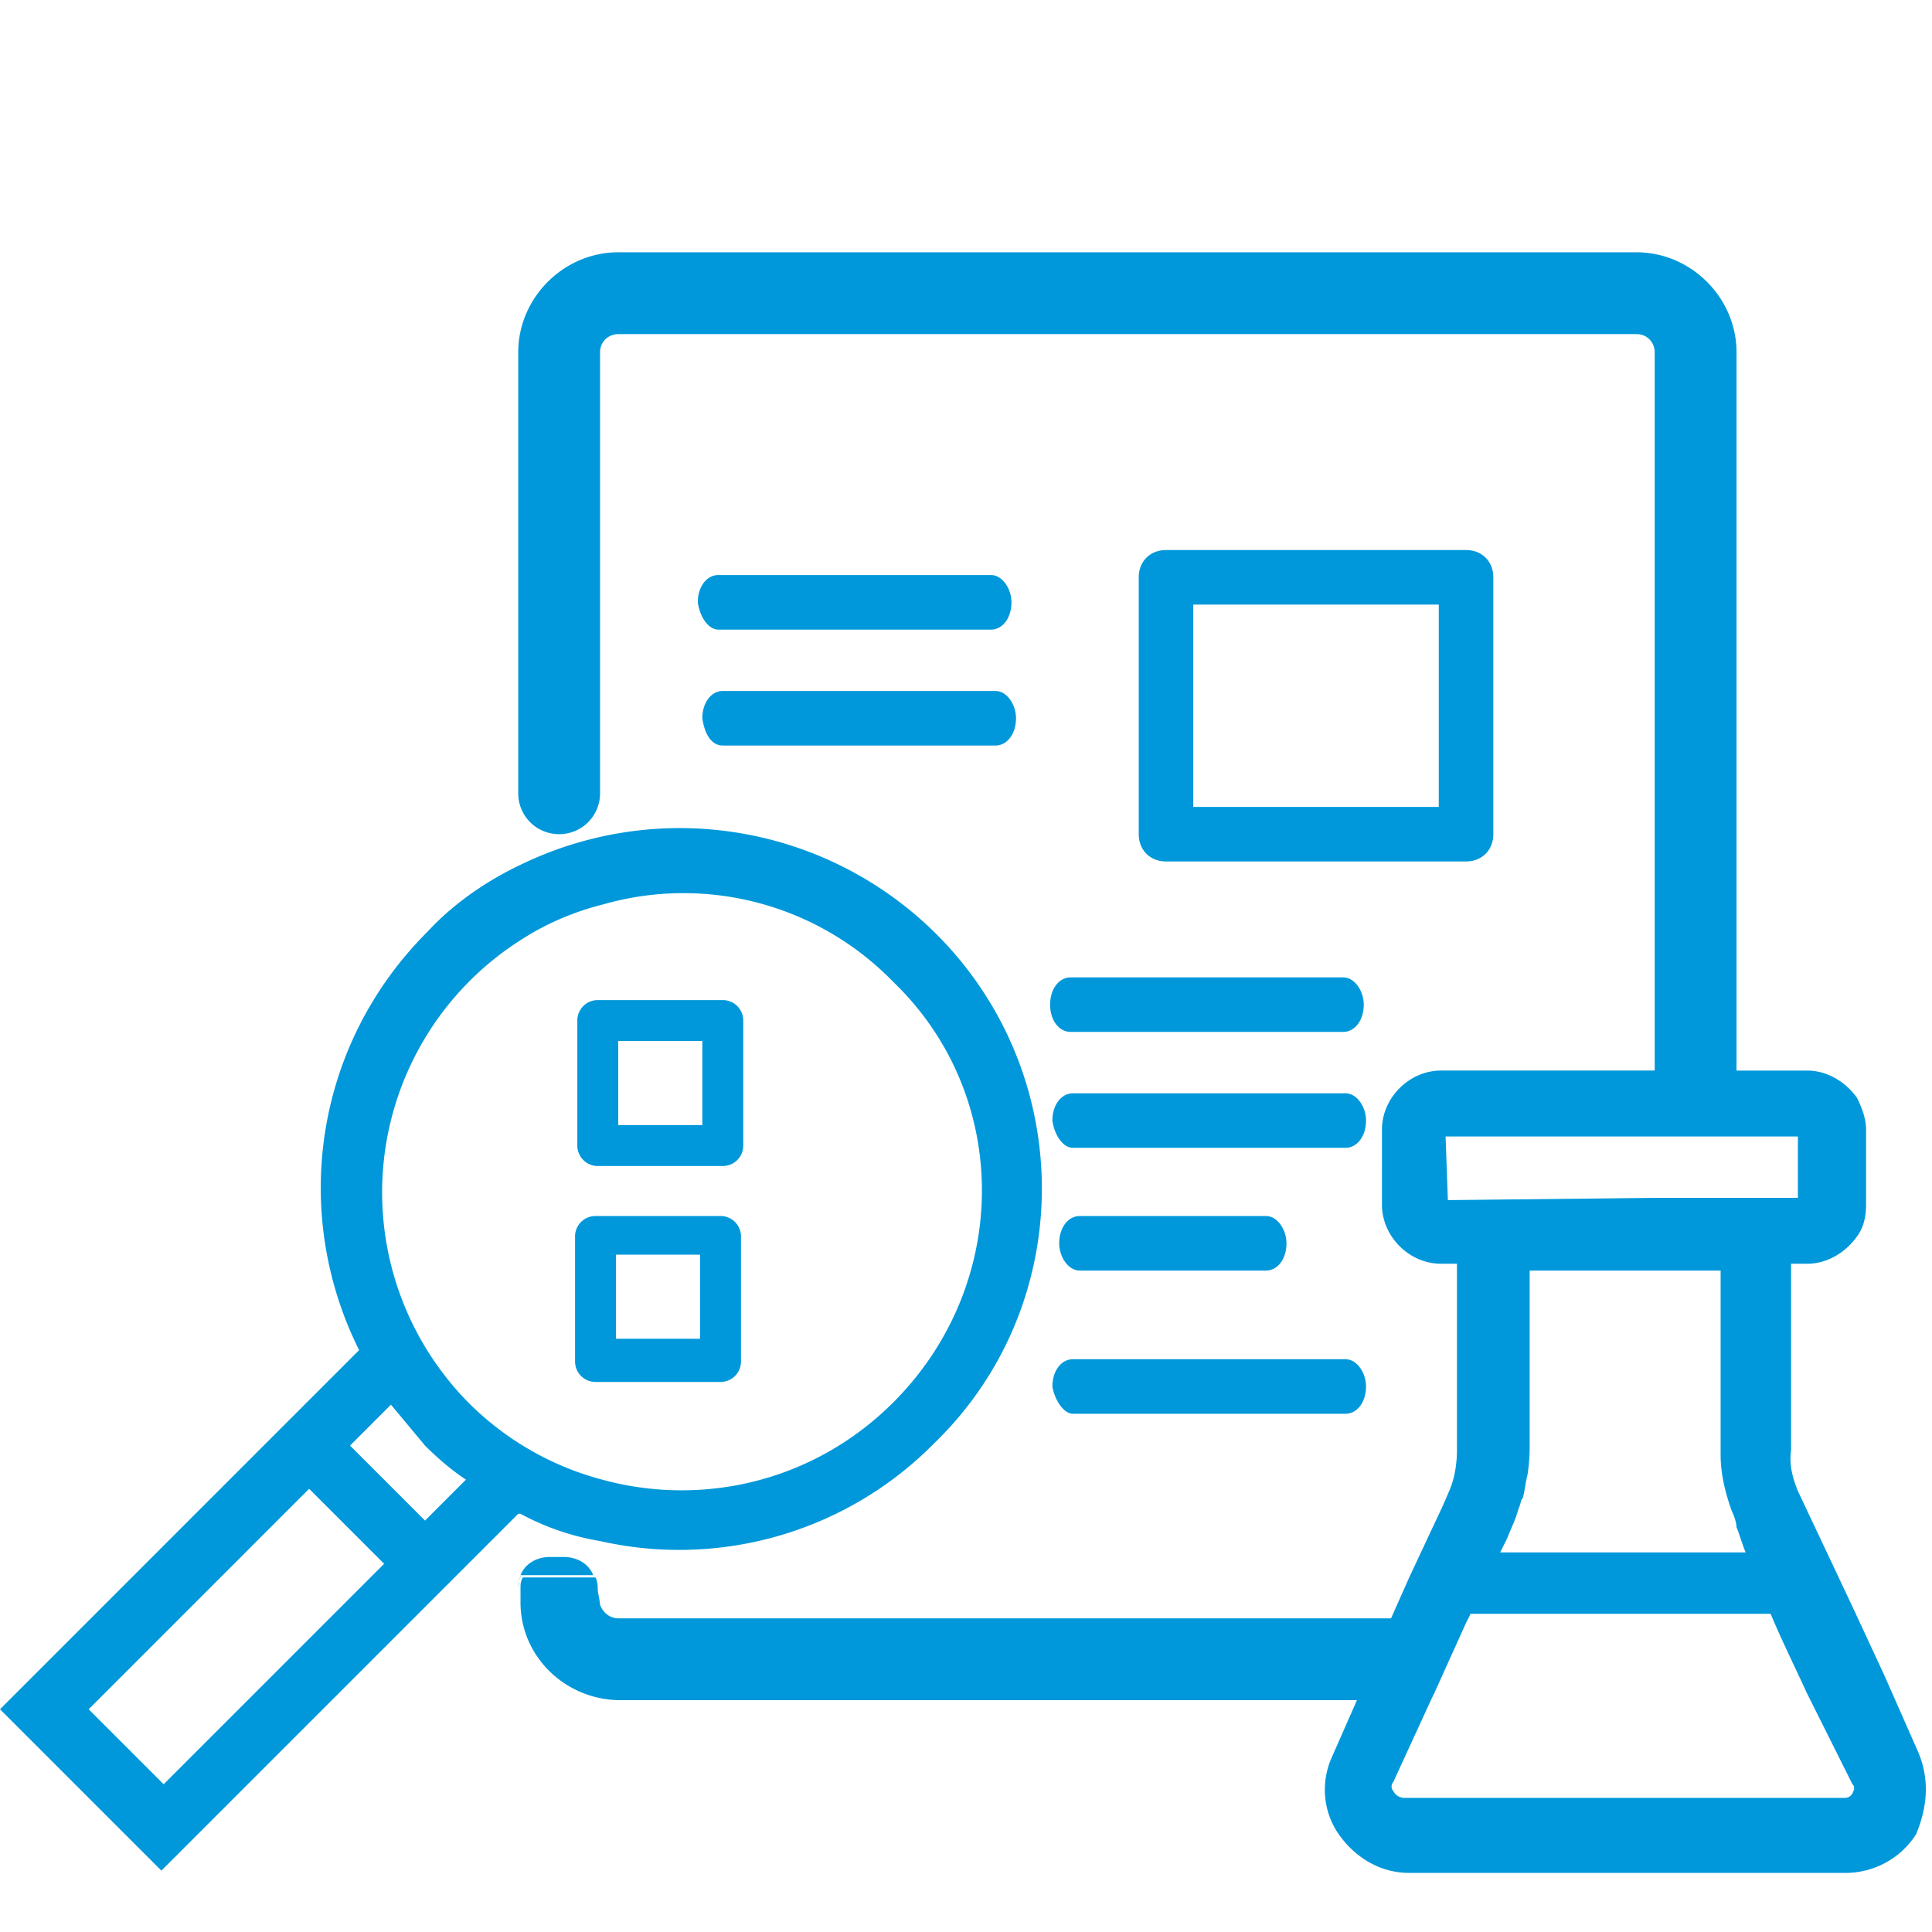
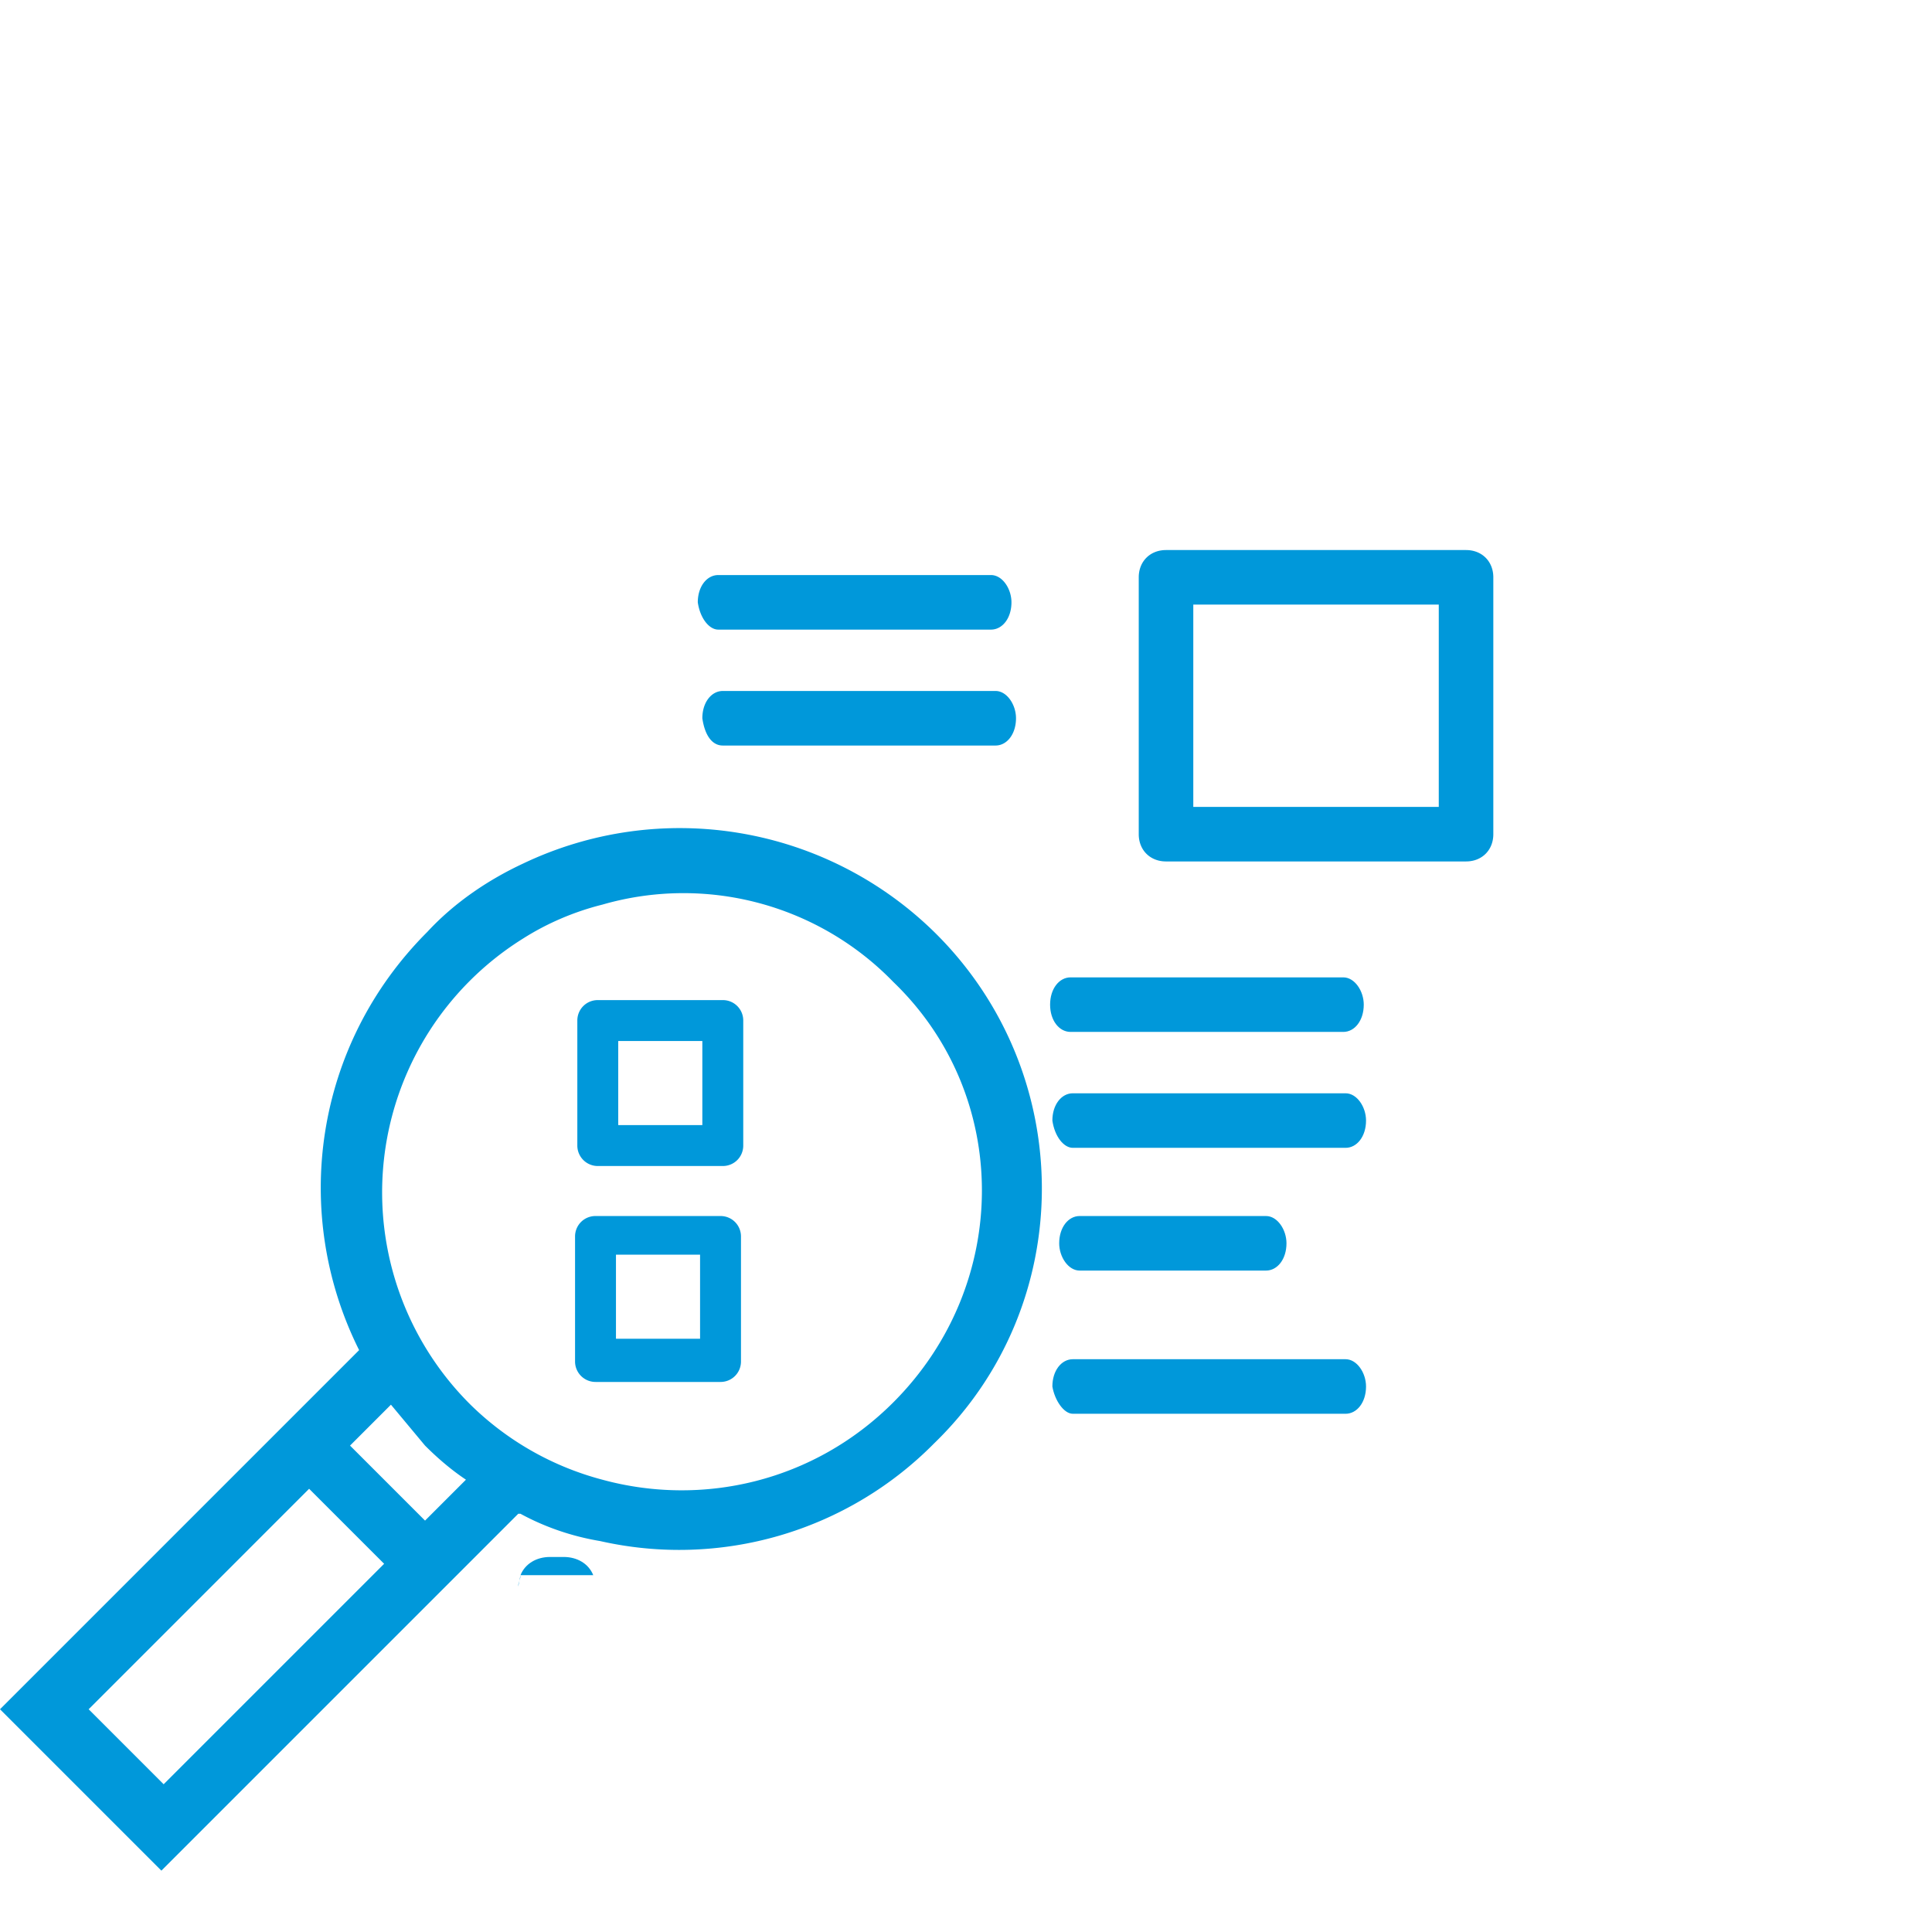
<svg xmlns="http://www.w3.org/2000/svg" version="1.1" id="Слой_1" x="0" y="0" viewBox="0 0 85 85" xml:space="preserve">
  <style>.st0{fill:none}.st1{fill:#0098da}</style>
  <path class="st0" d="M0 0h85v85H0z" />
  <path class="st1" d="M26.3 51.3a.9.9 0 01-.9-.9v-5.5c0-.5.4-.9.9-.9h5.5c.5 0 .9.4.9.9v5.5c0 .5-.4.9-.9.9h-5.5zm.9-1.8h3.7v-3.7h-3.7v3.7zM26.2 60.8a.9.9 0 01-.9-.9v-5.5c0-.5.4-.9.9-.9h5.5c.5 0 .9.4.9.9v5.5c0 .5-.4.9-.9.9h-5.5zm.9-1.9h3.7v-3.7h-3.7v3.7zM31.6 27.7h12c.5 0 .9-.5.9-1.2 0-.6-.4-1.2-.9-1.2h-12c-.5 0-.9.5-.9 1.2.1.7.5 1.2.9 1.2zM31.8 32.8h12c.5 0 .9-.5.9-1.2 0-.6-.4-1.2-.9-1.2h-12c-.5 0-.9.5-.9 1.2.1.7.4 1.2.9 1.2zM51.3 37.9c-.7 0-1.2-.5-1.2-1.2V25.4c0-.7.5-1.2 1.2-1.2h13.2c.7 0 1.2.5 1.2 1.2v11.3c0 .7-.5 1.2-1.2 1.2H51.3zm12-2.4v-8.9H52.5v8.9h10.8z" />
  <path class="st0" d="M76.1 66.3c-.4-1.1-.5-2-.5-2.5v-8.1H67.2v7.6c0 .4 0 .9-.1 1.4 0 .4-.1.6-.2 1 0 .2-.1.4-.2.5-.1.4-.3.9-.5 1.3l-.2.8h10.8c-.2-.5-.3-.9-.5-1.3 0-.2-.1-.5-.2-.7zM79.6 74.4c-.5-1-1-2-1.5-3.1-.1-.1-.1-.3-.2-.4H64.7l-.1.2-.1.2-1.4 3.1-.1.3-1.7 3.7c-.1.1 0 .3 0 .4.1.2.3.3.5.3H81c.2 0 .3-.1.4-.2.1-.1.1-.3.1-.4 0-.1-.9-1.8-1.9-4.1zM76.3 52.7h2.9V50H63.6l.1 2.8 9.1-.1z" />
  <path class="st1" d="M41.2 41.1A16 16 0 0023 38c-1.5.7-3 1.7-4.2 3-5 5-6 12.4-3 18.4L0 75.2l7.1 7.1 15.7-15.7h.1c1.1.6 2.3 1 3.5 1.2a15.76 15.76 0 0014.7-4.3c6.3-6.1 6.3-16.2.1-22.4zm-34 37.4l-3.3-3.3 9.7-9.7 3.3 3.3-9.7 9.7zm11.5-11.6l-3.3-3.3 1.8-1.8 1.5 1.8c.6.6 1.2 1.1 1.8 1.5l-1.8 1.8zm20.6-5.2c-3.5 3.5-8.4 4.6-12.8 3.4a13.01 13.01 0 01-5.8-3.3A13.16 13.16 0 0123 41.3c1.1-.7 2.3-1.2 3.5-1.5a12.86 12.86 0 0112.8 3.4c5.2 5 5.2 13.3 0 18.5z" />
  <path class="st0" d="M76.1 66.3c-.4-1.1-.5-2-.5-2.5v-8.1H67.2v7.6c0 .4 0 .9-.1 1.4 0 .4-.1.6-.2 1 0 .2-.1.4-.2.5-.1.4-.3.9-.5 1.3l-.2.8h10.8c-.2-.5-.3-.9-.5-1.3 0-.2-.1-.5-.2-.7zM79.6 74.4c-.5-1.1-1.1-2.3-1.6-3.5H64.8l-.1.2-.1.2-1.4 3.1-.2.3-1.7 3.7c-.1.1 0 .3 0 .4.1.2.3.3.5.3H81c.2 0 .3-.1.4-.2.1-.1.1-.3.1-.4 0-.1-.9-1.8-1.9-4.1zM76.3 52.7h2.9V50H63.6l.1 2.8 9.1-.1z" />
-   <path class="st1" d="M22.8 69.8c0-.2.1-.3.1-.5l-.1.5zM24.8 68.5h-.6c-.6 0-1.1.3-1.3.8h3.2c-.2-.5-.7-.8-1.3-.8zM22.8 69.9c0-.1 0 0 0 0z" />
-   <path class="st1" d="M84.4 77.1l-1.5-3.4-1.3-2.8-.8-1.7-1.7-3.6c-.2-.5-.4-1.1-.3-1.8v-8.2h.7c.9 0 1.7-.5 2.2-1.2.3-.4.4-.9.4-1.4v-3.3c0-.5-.2-1-.4-1.4-.5-.7-1.3-1.2-2.2-1.2h-3.1V15.5c0-2.4-2-4.4-4.4-4.4H27.2c-2.4 0-4.4 2-4.4 4.4v19.4c0 1 .8 1.8 1.8 1.8s1.8-.8 1.8-1.8V15.5c0-.5.4-.8.8-.8H72c.5 0 .8.4.8.8v31.6h-9.4c-1.4 0-2.6 1.2-2.6 2.6V53c0 1.4 1.2 2.6 2.6 2.6h.7v8.2c0 .6-.1 1.2-.3 1.7l-.3.7-1.5 3.2-.8 1.8h-34c-.4 0-.7-.3-.8-.6 0-.1-.1-.6-.1-.6 0-.2 0-.4-.1-.6H23c-.1.2-.1.3-.1.5v.6c0 2.4 2 4.3 4.4 4.3h32.4l-1.1 2.5c-.5 1.1-.4 2.4.3 3.4s1.8 1.7 3.1 1.7h19.2c1.2 0 2.4-.6 3.1-1.7.5-1.2.6-2.4.1-3.6zM63.7 52.8l-.1-2.8H79.1v2.7H72.8l-9.1.1zm13.1 15.5H66l.3-.6c.2-.5.4-.9.5-1.3.1-.2.1-.4.2-.5.1-.4.1-.6.2-1 .1-.6.1-1.1.1-1.4v-7.6H75.7V64c0 .6.1 1.4.5 2.5.1.2.2.5.2.7.1.2.2.6.4 1.1zm4.7 10.6c-.1.2-.3.2-.4.2H61.8c-.2 0-.4-.1-.5-.3a.3.3 0 010-.4l1.7-3.7.1-.2 1.4-3.1.1-.2.1-.2h13.2c.5 1.2 1.1 2.4 1.6 3.5l2 4c.1.1.1.2 0 .4z" />
+   <path class="st1" d="M22.8 69.8c0-.2.1-.3.1-.5l-.1.5M24.8 68.5h-.6c-.6 0-1.1.3-1.3.8h3.2c-.2-.5-.7-.8-1.3-.8zM22.8 69.9c0-.1 0 0 0 0z" />
  <path class="st1" d="M47.1 45.4h12c.5 0 .9-.5.9-1.2 0-.6-.4-1.2-.9-1.2h-12c-.5 0-.9.5-.9 1.2s.4 1.2.9 1.2zM47.2 50.5h12c.5 0 .9-.5.9-1.2 0-.6-.4-1.2-.9-1.2h-12c-.5 0-.9.5-.9 1.2.1.7.5 1.2.9 1.2zM47.5 55.9h8.2c.5 0 .9-.5.9-1.2 0-.6-.4-1.2-.9-1.2h-8.2c-.5 0-.9.5-.9 1.2 0 .6.4 1.2.9 1.2zM47.2 62.2h12c.5 0 .9-.5.9-1.2 0-.6-.4-1.2-.9-1.2h-12c-.5 0-.9.5-.9 1.2.1.6.5 1.2.9 1.2z" />
</svg>